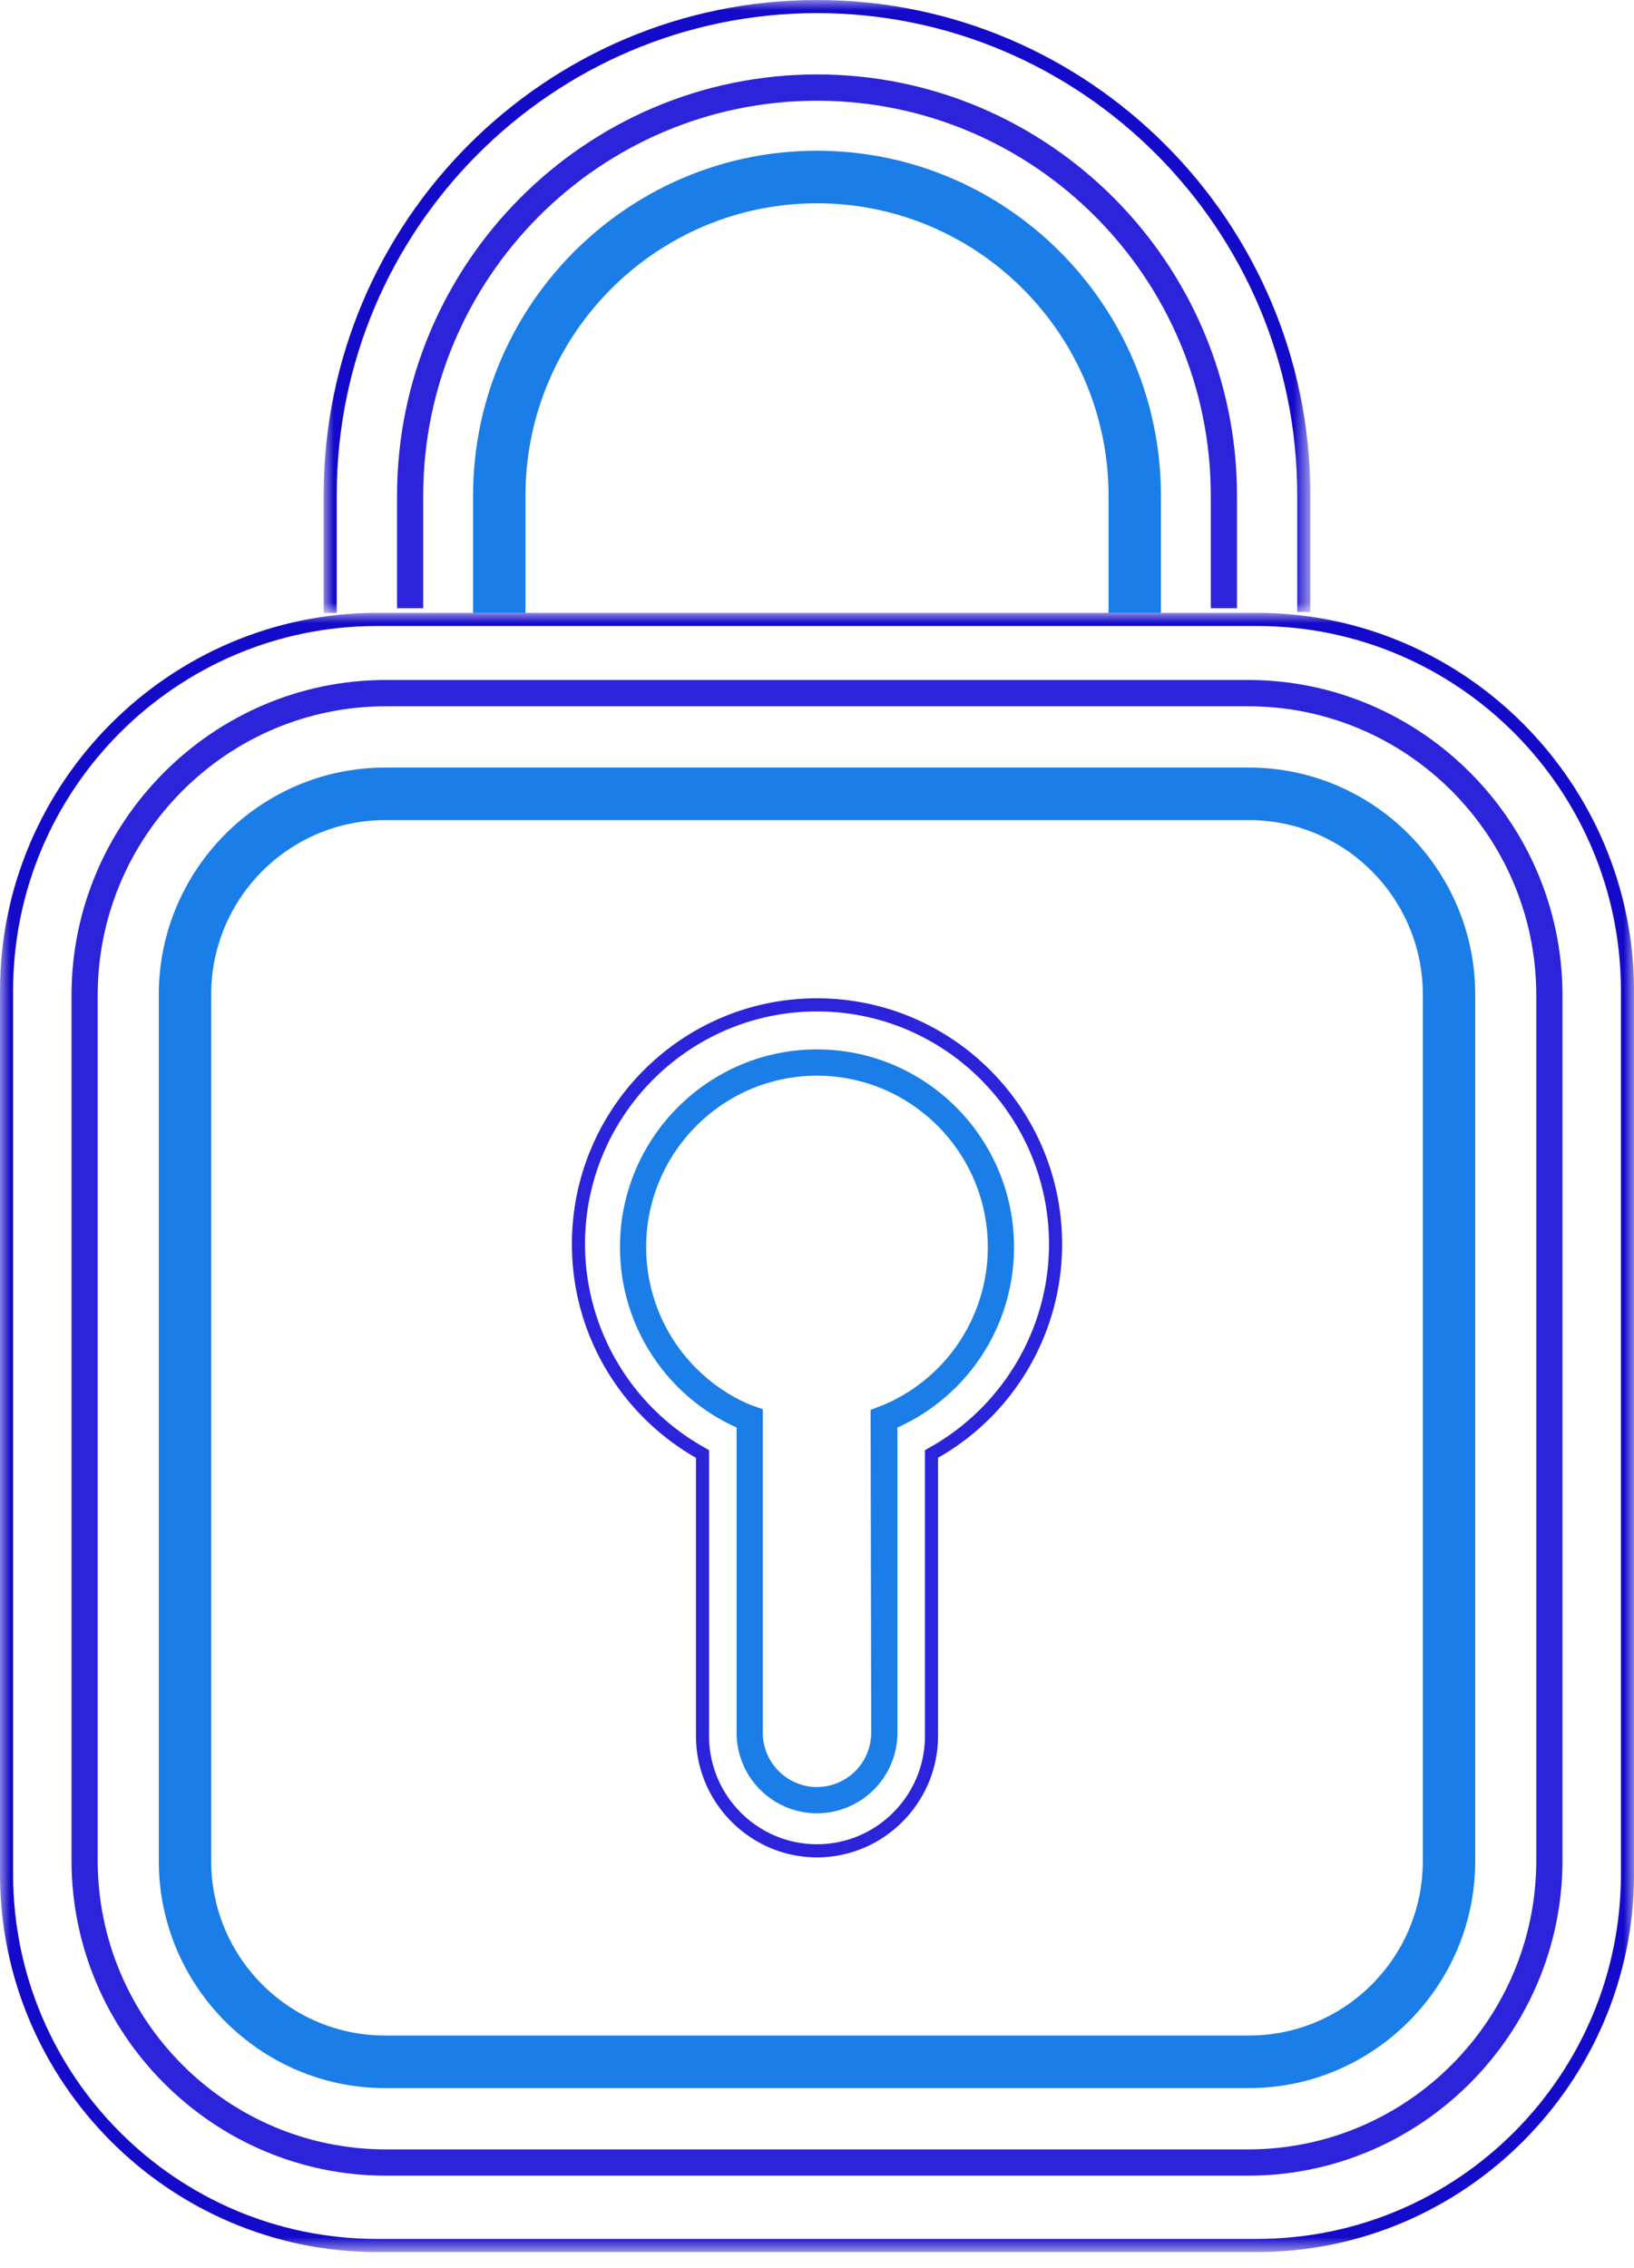
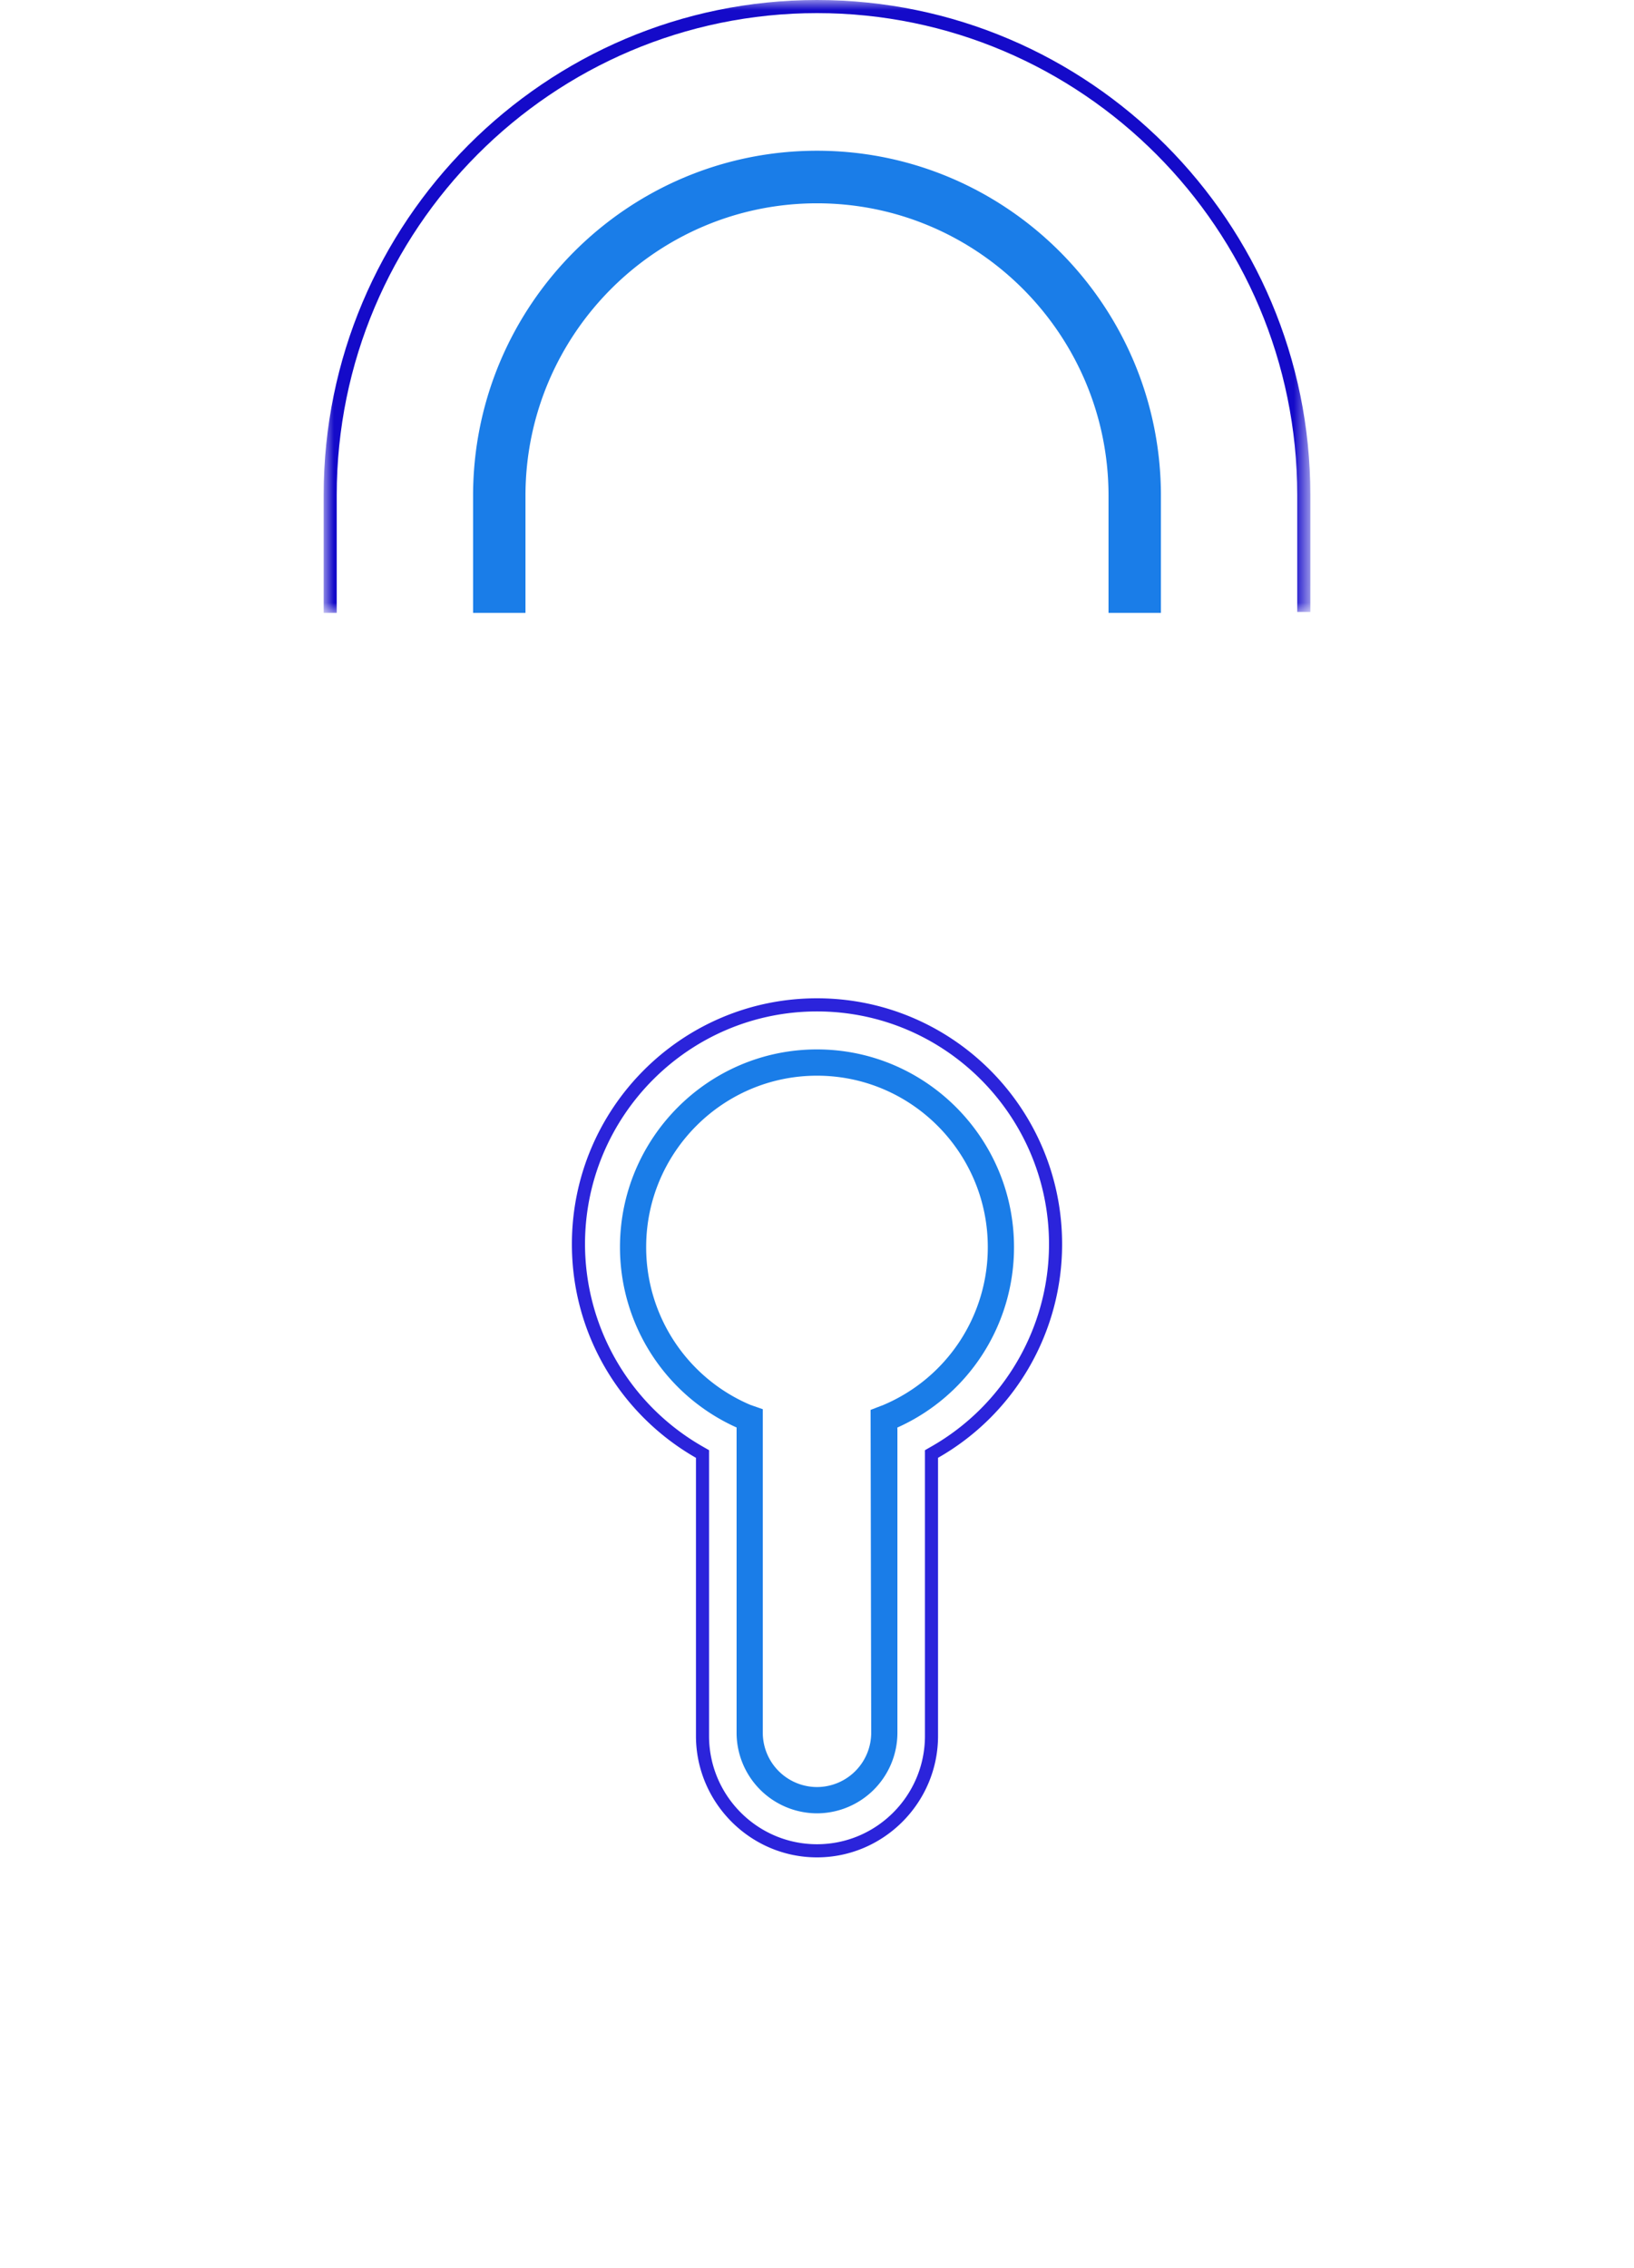
<svg xmlns="http://www.w3.org/2000/svg" xmlns:xlink="http://www.w3.org/1999/xlink" width="80" height="111" viewBox="0 0 80 111">
  <defs>
-     <path id="a" d="M0 0h80v80.229H0z" />
+     <path id="a" d="M0 0v80.229H0z" />
    <path id="c" d="M0 0h48.307v29.998H0z" />
  </defs>
  <g fill="none" fill-rule="evenodd">
-     <path d="M61.11 33.282H18.89c-8.464 0-15.389 6.946-15.389 15.434v42.34c0 8.488 6.925 15.433 15.39 15.433h42.218c8.464 0 15.39-6.945 15.39-15.433v-42.34c0-8.488-6.926-15.434-15.39-15.434m0 1.287c7.778 0 14.107 6.347 14.107 14.147v42.34c0 7.8-6.329 14.147-14.107 14.147H18.891c-7.779 0-14.108-6.347-14.108-14.147v-42.34c0-7.8 6.33-14.147 14.108-14.147h42.218M60.561 29.771H59.28v-5.507C59.279 13.603 50.63 4.93 40 4.93c-10.63 0-19.28 8.672-19.28 19.333v5.507H19.44v-5.507c0-11.37 9.224-20.62 20.562-20.62 11.337 0 20.56 9.25 20.56 20.62v5.507z" fill="#2B24DB" />
-     <path d="M61.154 37.569H18.847c-6.09 0-11.072 4.996-11.072 11.103V91.1c0 6.107 4.982 11.102 11.072 11.102h42.307c6.089 0 11.071-4.995 11.071-11.102V48.672c0-6.107-4.982-11.103-11.071-11.103m0 2.572c4.69 0 8.506 3.826 8.506 8.531V91.1c0 4.704-3.816 8.53-8.506 8.53H18.847c-4.69 0-8.507-3.826-8.507-8.53V48.672c0-4.705 3.817-8.53 8.507-8.53h42.307" fill="#1A7DE8" />
    <path d="M40 48.862c-6.627 0-12 5.388-12 12.035 0 4.483 2.45 8.385 6.074 10.457v13.613c0 3.268 2.666 5.943 5.926 5.943 3.26 0 5.926-2.675 5.926-5.943V71.353A12.025 12.025 0 0 0 52 60.897c0-6.647-5.372-12.035-12-12.035m0 .643c6.263 0 11.359 5.11 11.359 11.392 0 4.08-2.204 7.872-5.75 9.898l-.324.185v13.987c0 2.922-2.371 5.3-5.285 5.3s-5.285-2.378-5.285-5.3V70.98l-.323-.185a11.425 11.425 0 0 1-5.75-9.898c0-6.282 5.094-11.392 11.358-11.392" fill="#2B24DB" />
    <path d="M40 52.65c-4.612 0-8.364 3.762-8.364 8.387a8.377 8.377 0 0 0 5.108 7.728l.602.209v15.832a2.661 2.661 0 0 0 2.653 2.662 2.661 2.661 0 0 0 2.655-2.662l-.03-15.798.64-.247a8.376 8.376 0 0 0 5.098-7.724c0-4.625-3.75-8.387-8.363-8.387m0 36.104a3.947 3.947 0 0 1-3.936-3.948V69.869a9.67 9.67 0 0 1-5.709-8.832c0-5.334 4.328-9.673 9.645-9.673 5.319 0 9.646 4.34 9.646 9.673a9.661 9.661 0 0 1-5.712 8.836l.004.117v14.816a3.947 3.947 0 0 1-3.938 3.948M56.838 29.998h-2.565v-5.734c0-7.893-6.402-14.313-14.272-14.313-7.871 0-14.274 6.42-14.274 14.313v5.734h-2.565v-5.734c0-9.312 7.553-16.886 16.839-16.886 9.283 0 16.837 7.574 16.837 16.886v5.734z" fill="#1A7DE8" />
    <g transform="translate(0 29.998)">
      <mask id="b" fill="#fff">
        <use xlink:href="#a" />
      </mask>
      <path d="M61.555 0h-43.11C8.301 0 0 8.324 0 18.498v43.234c0 10.173 8.302 18.497 18.446 18.497h43.11c10.146 0 18.446-8.324 18.446-18.497V18.498C80 8.324 71.7 0 61.555 0m0 .643c9.817 0 17.805 8.01 17.805 17.855v43.234c0 9.845-7.988 17.854-17.805 17.854h-43.11C8.628 79.586.641 71.577.641 61.732V18.498C.64 8.653 8.628.643 18.445.643h43.11" fill="#140AC9" mask="url(#b)" />
    </g>
    <g transform="translate(15.847)">
      <mask id="d" fill="#fff">
        <use xlink:href="#c" />
      </mask>
      <path d="M.641 29.998H0v-5.776C0 10.865 10.836 0 24.154 0s24.153 10.865 24.153 24.222v5.732h-.642v-5.732c0-13.002-10.548-23.58-23.511-23.58C11.189.643.64 11.22.64 24.223v5.776z" fill="#140AC9" mask="url(#d)" />
    </g>
  </g>
</svg>